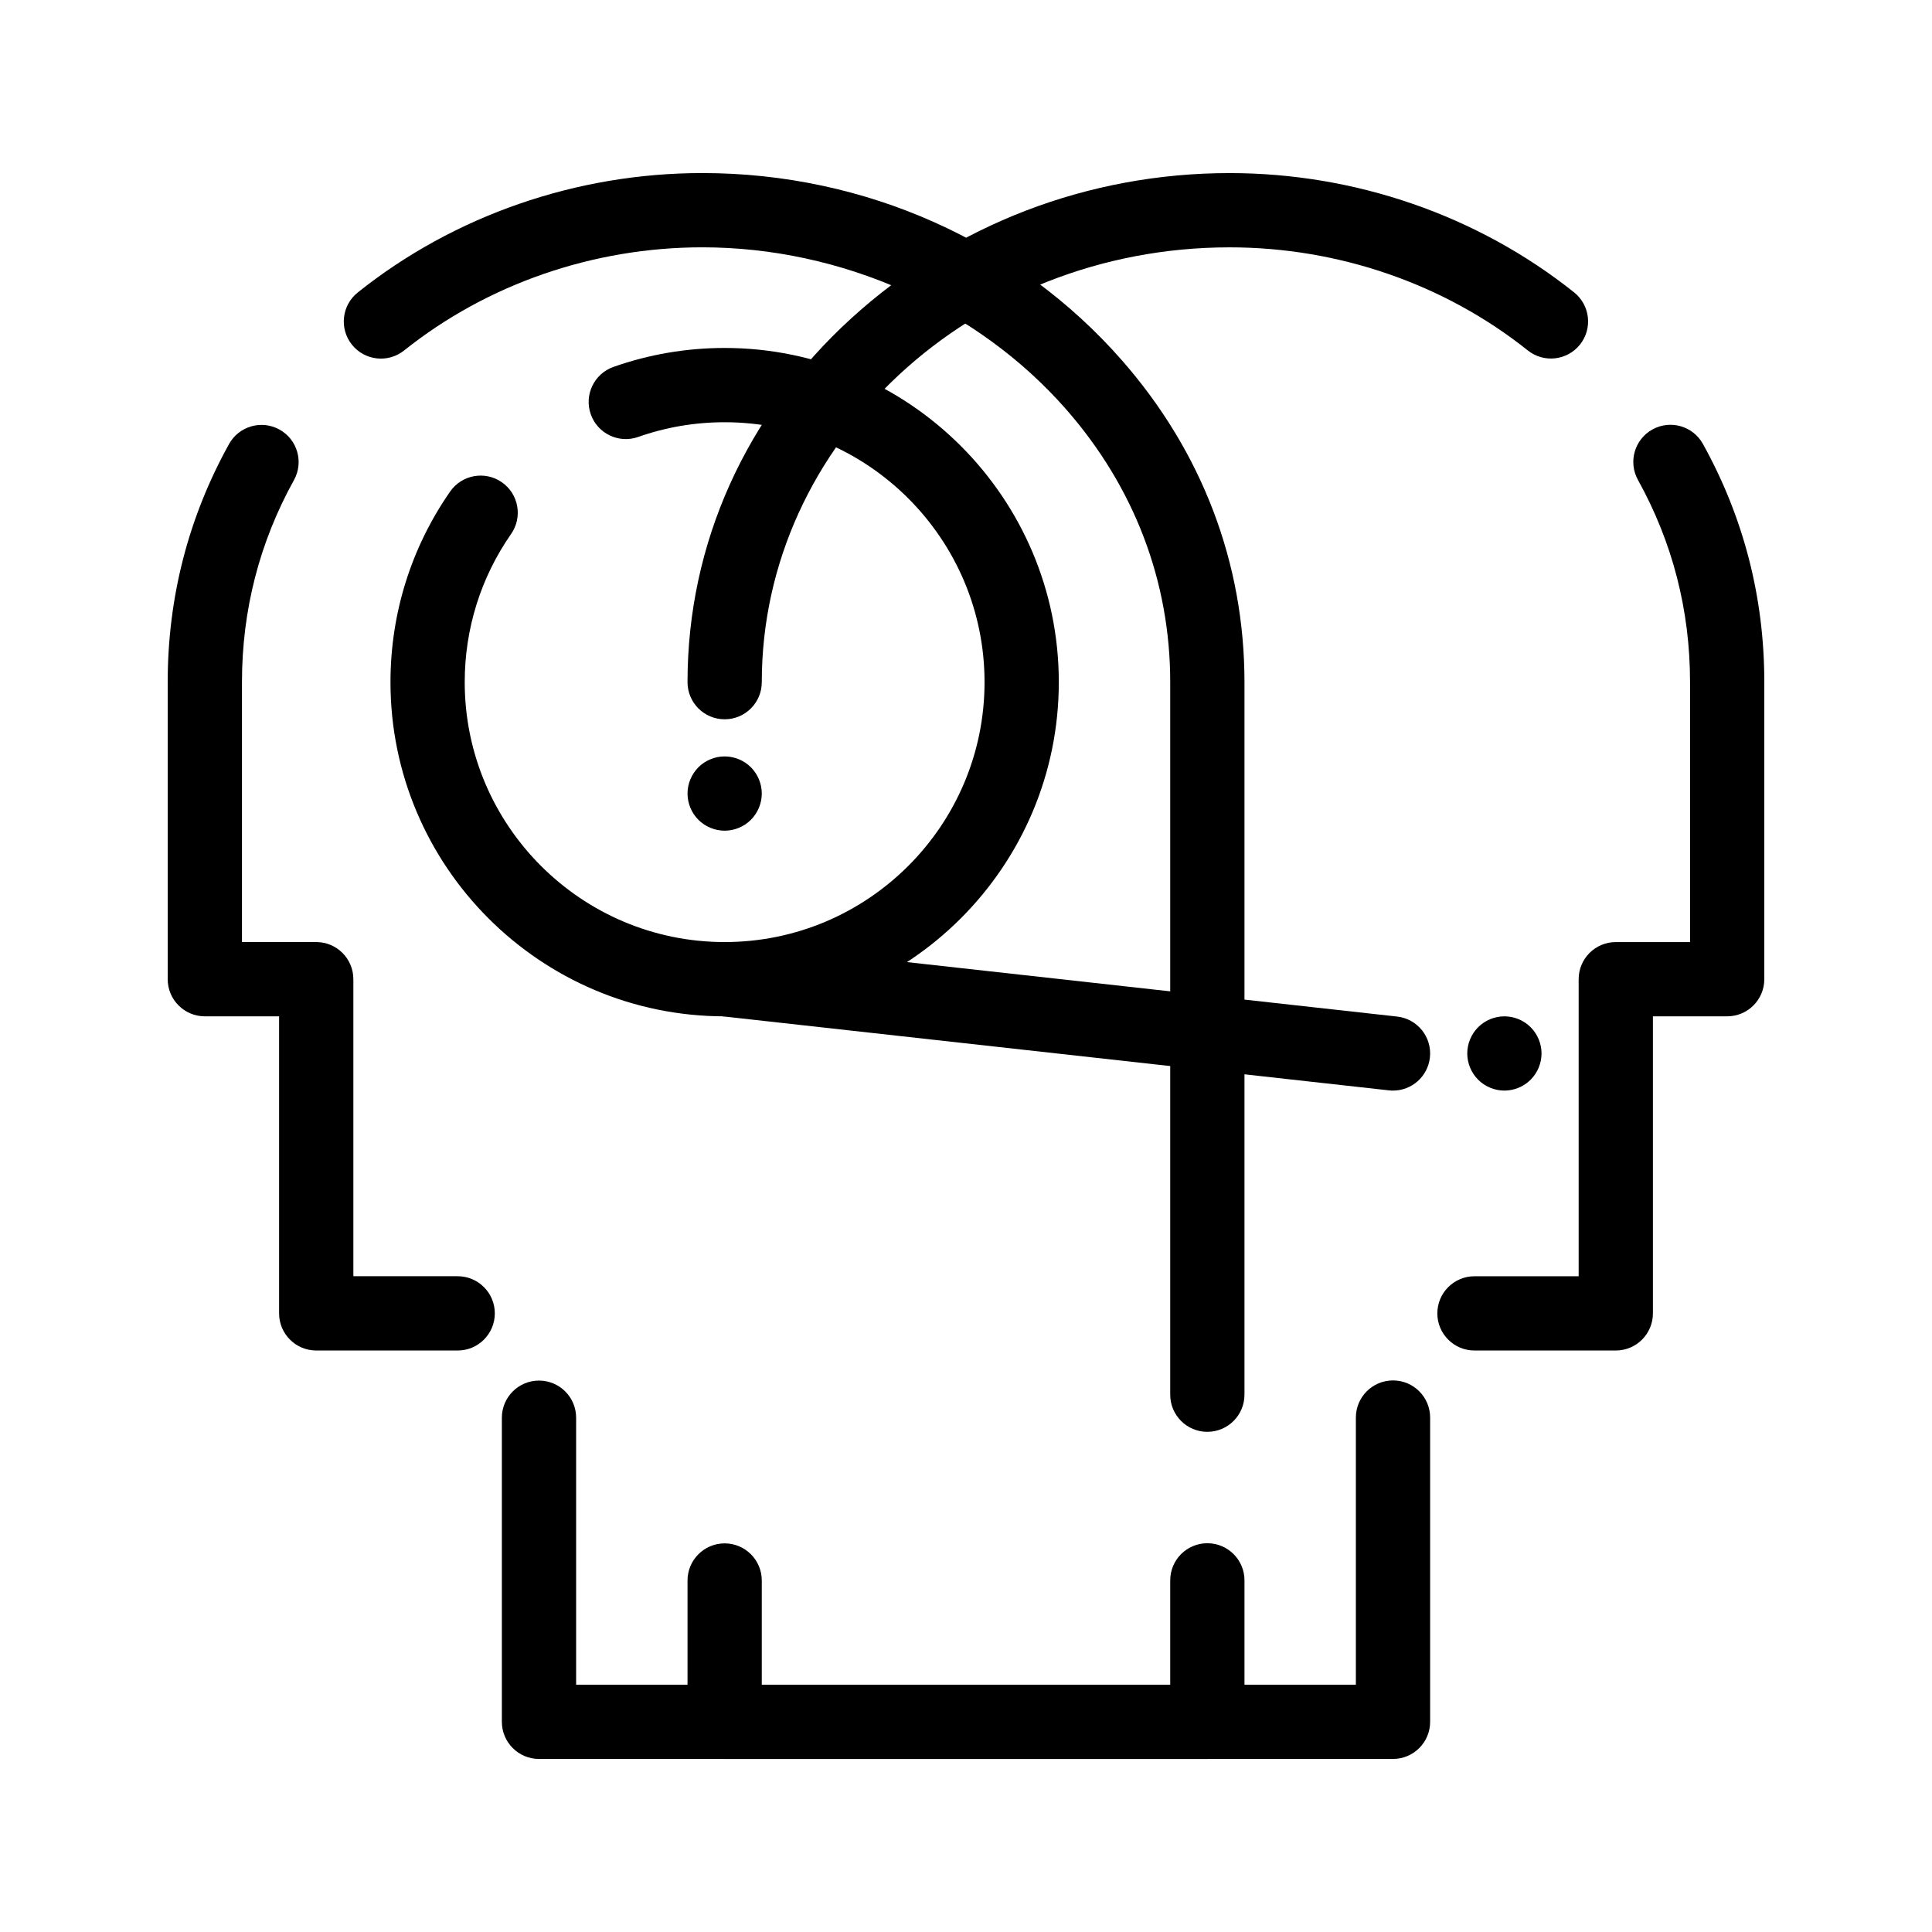
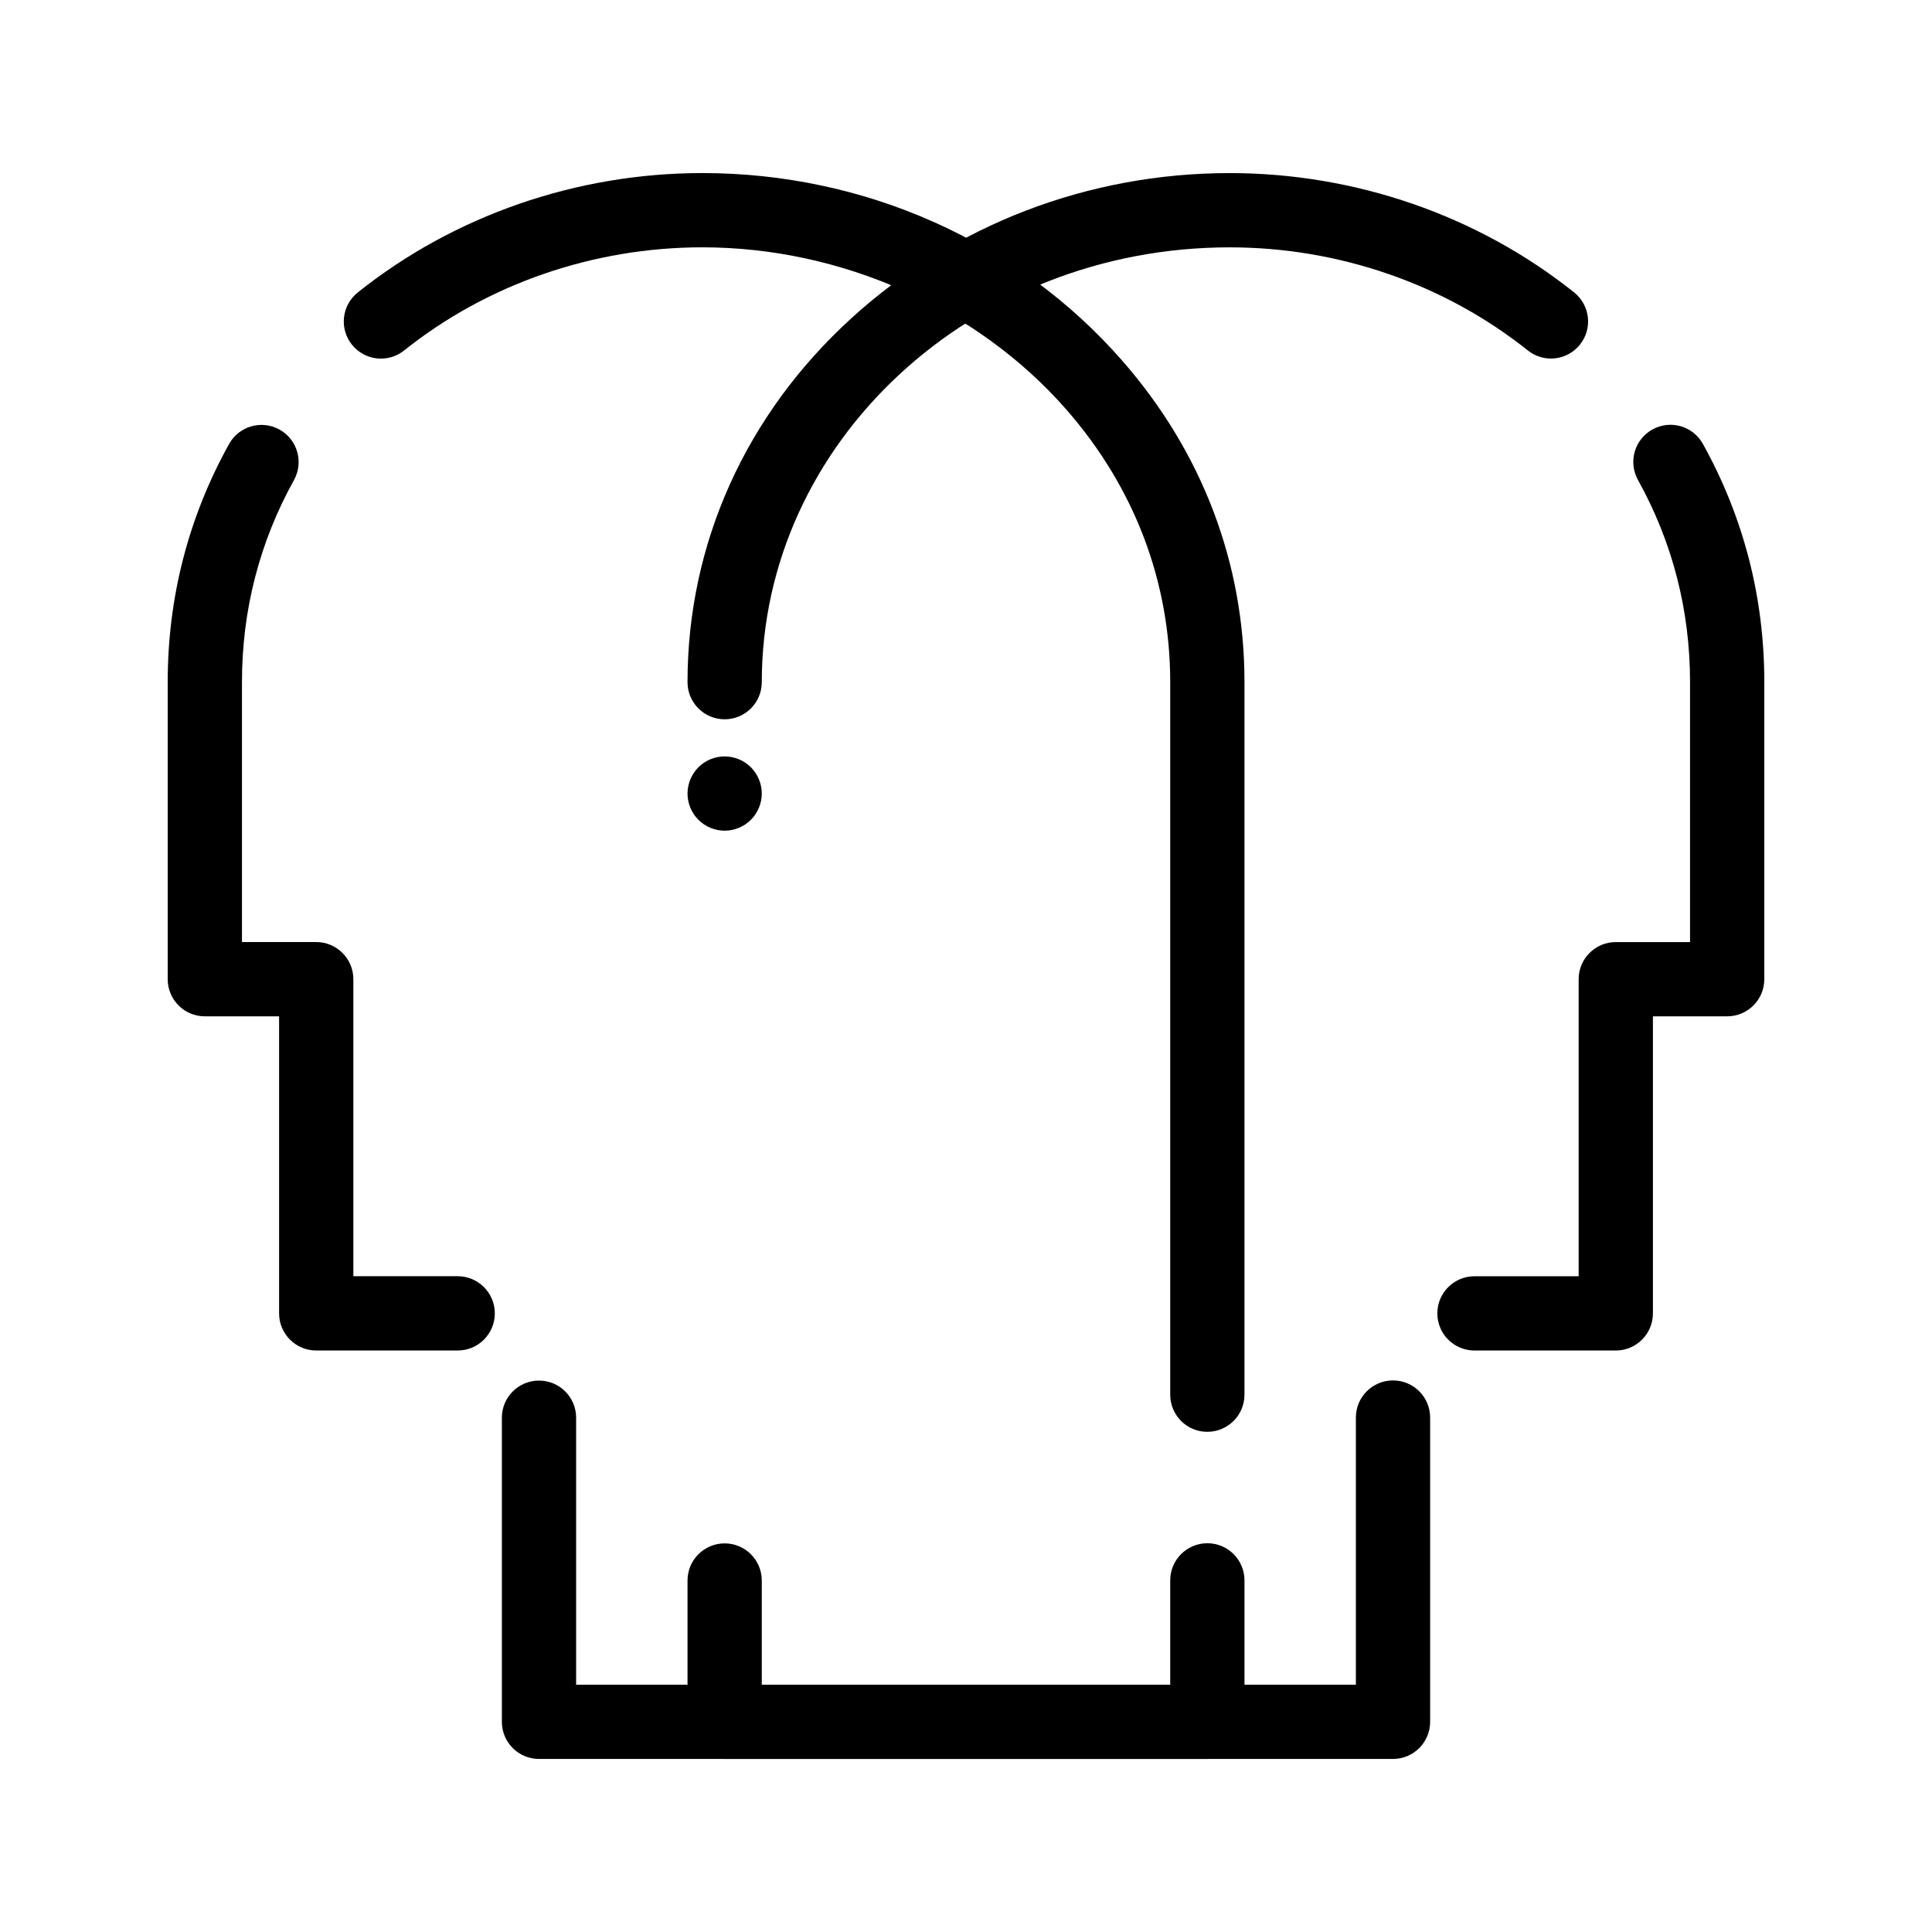
<svg xmlns="http://www.w3.org/2000/svg" fill="#000000" width="800px" height="800px" version="1.1" viewBox="144 144 512 512">
  <g>
    <path d="m513.16 610.14h-177.12c-5.434 0-9.84-4.406-9.84-9.84v-37.449c0-5.434 4.406-9.84 9.84-9.84 5.434 0 9.84 4.406 9.84 9.84v27.609h157.44v-70.793c0-5.434 4.406-9.84 9.84-9.84s9.84 4.406 9.84 9.84v80.633c0 5.434-4.406 9.84-9.84 9.84zm59.039-108.24h-37.449c-5.434 0-9.84-4.406-9.84-9.84 0-5.434 4.406-9.84 9.84-9.84h27.609v-78.719c0-5.434 4.406-9.84 9.84-9.84h19.68v-68.879c0-19.055-4.644-37.086-13.801-53.59-2.637-4.75-0.922-10.742 3.832-13.379 4.75-2.637 10.742-0.922 13.379 3.832 10.797 19.457 16.27 40.699 16.27 63.133v78.719c0 5.434-4.406 9.84-9.84 9.84h-19.68v78.719c0 5.438-4.406 9.844-9.84 9.844zm-236.16-167.28c-5.434 0-9.84-4.406-9.84-9.84 0-36.684 15.434-70.945 43.461-96.477 27.211-24.785 62.793-38.434 100.2-38.434 33.316 0 65.742 11.227 91.297 31.617 4.246 3.391 4.945 9.582 1.555 13.828s-9.582 4.945-13.828 1.555c-22.082-17.617-50.148-27.32-79.023-27.32-68.367 0-123.98 51.691-123.98 115.23 0 5.438-4.406 9.84-9.84 9.84z" />
    <path d="m463.96 610.14h-177.12c-5.434 0-9.84-4.406-9.84-9.84v-80.594c0-5.434 4.406-9.84 9.84-9.84s9.84 4.406 9.84 9.84v70.754h157.44v-27.648c0-5.434 4.406-9.84 9.84-9.84 5.434 0 9.84 4.406 9.84 9.84v37.488c-0.004 5.434-4.41 9.84-9.844 9.84zm0-86.688c-5.434 0-9.84-4.406-9.84-9.84v-188.84c0-26.68-9.52-51.66-27.535-72.242-23.559-26.918-59.613-42.988-96.449-42.988-28.891 0-56.965 9.711-79.051 27.344-4.246 3.391-10.438 2.695-13.828-1.551-3.391-4.246-2.695-10.438 1.551-13.828 25.559-20.41 57.996-31.645 91.328-31.645 43.059 0 83.613 18.117 111.26 49.711 21.199 24.219 32.402 53.684 32.402 85.199v188.83c0 5.438-4.406 9.844-9.84 9.844zm-198.67-21.555h-37.488c-5.434 0-9.84-4.406-9.84-9.84v-78.719h-19.68c-5.434 0-9.84-4.406-9.84-9.84v-78.719c0-22.418 5.469-43.648 16.254-63.102 2.633-4.754 8.625-6.473 13.375-3.836 4.754 2.637 6.469 8.625 3.836 13.379-9.148 16.496-13.785 34.512-13.785 53.555v68.879h19.68c5.434 0 9.84 4.406 9.84 9.84v78.719h27.648c5.434 0 9.84 4.406 9.84 9.84 0 5.438-4.406 9.844-9.84 9.844z" />
-     <path d="m336.04 413.34c-48.832 0-88.559-39.727-88.559-88.559 0-18.176 5.469-35.645 15.812-50.52 3.106-4.461 9.234-5.562 13.699-2.461 4.461 3.102 5.562 9.234 2.461 13.699-8.047 11.555-12.297 25.141-12.297 39.277 0 37.98 30.898 68.879 68.879 68.879 37.98 0 68.879-30.898 68.879-68.879 0-37.98-30.898-68.879-68.879-68.879-7.867 0-15.578 1.312-22.918 3.902-5.125 1.809-10.746-0.883-12.555-6.008s0.883-10.746 6.008-12.555c9.449-3.332 19.359-5.023 29.465-5.023 48.832 0 88.559 39.727 88.559 88.559 0.004 48.84-39.723 88.566-88.555 88.566z" />
    <path d="m336.04 364.14c-2.59 0-5.125-1.055-6.957-2.883s-2.883-4.367-2.883-6.957c0-2.598 1.055-5.125 2.883-6.965 1.832-1.832 4.367-2.875 6.957-2.875 2.59 0 5.125 1.043 6.957 2.875 1.832 1.84 2.883 4.367 2.883 6.965 0 2.59-1.055 5.125-2.883 6.957-1.832 1.832-4.371 2.883-6.957 2.883z" />
-     <path d="m542.68 433.02c-2.59 0-5.125-1.055-6.957-2.883-1.832-1.828-2.883-4.367-2.883-6.957 0-2.598 1.051-5.125 2.883-6.957 1.832-1.84 4.367-2.883 6.957-2.883 2.59 0 5.125 1.043 6.957 2.883 1.832 1.832 2.883 4.367 2.883 6.957 0 2.59-1.055 5.117-2.883 6.957-1.832 1.828-4.371 2.883-6.957 2.883z" />
-     <path d="m513.17 433.02c-0.363 0-0.73-0.02-1.098-0.062l-177.12-19.68c-5.402-0.602-9.293-5.465-8.691-10.867 0.602-5.398 5.461-9.289 10.867-8.691l177.12 19.68c5.402 0.598 9.293 5.465 8.691 10.867-0.562 5.031-4.824 8.754-9.77 8.754z" />
  </g>
</svg>